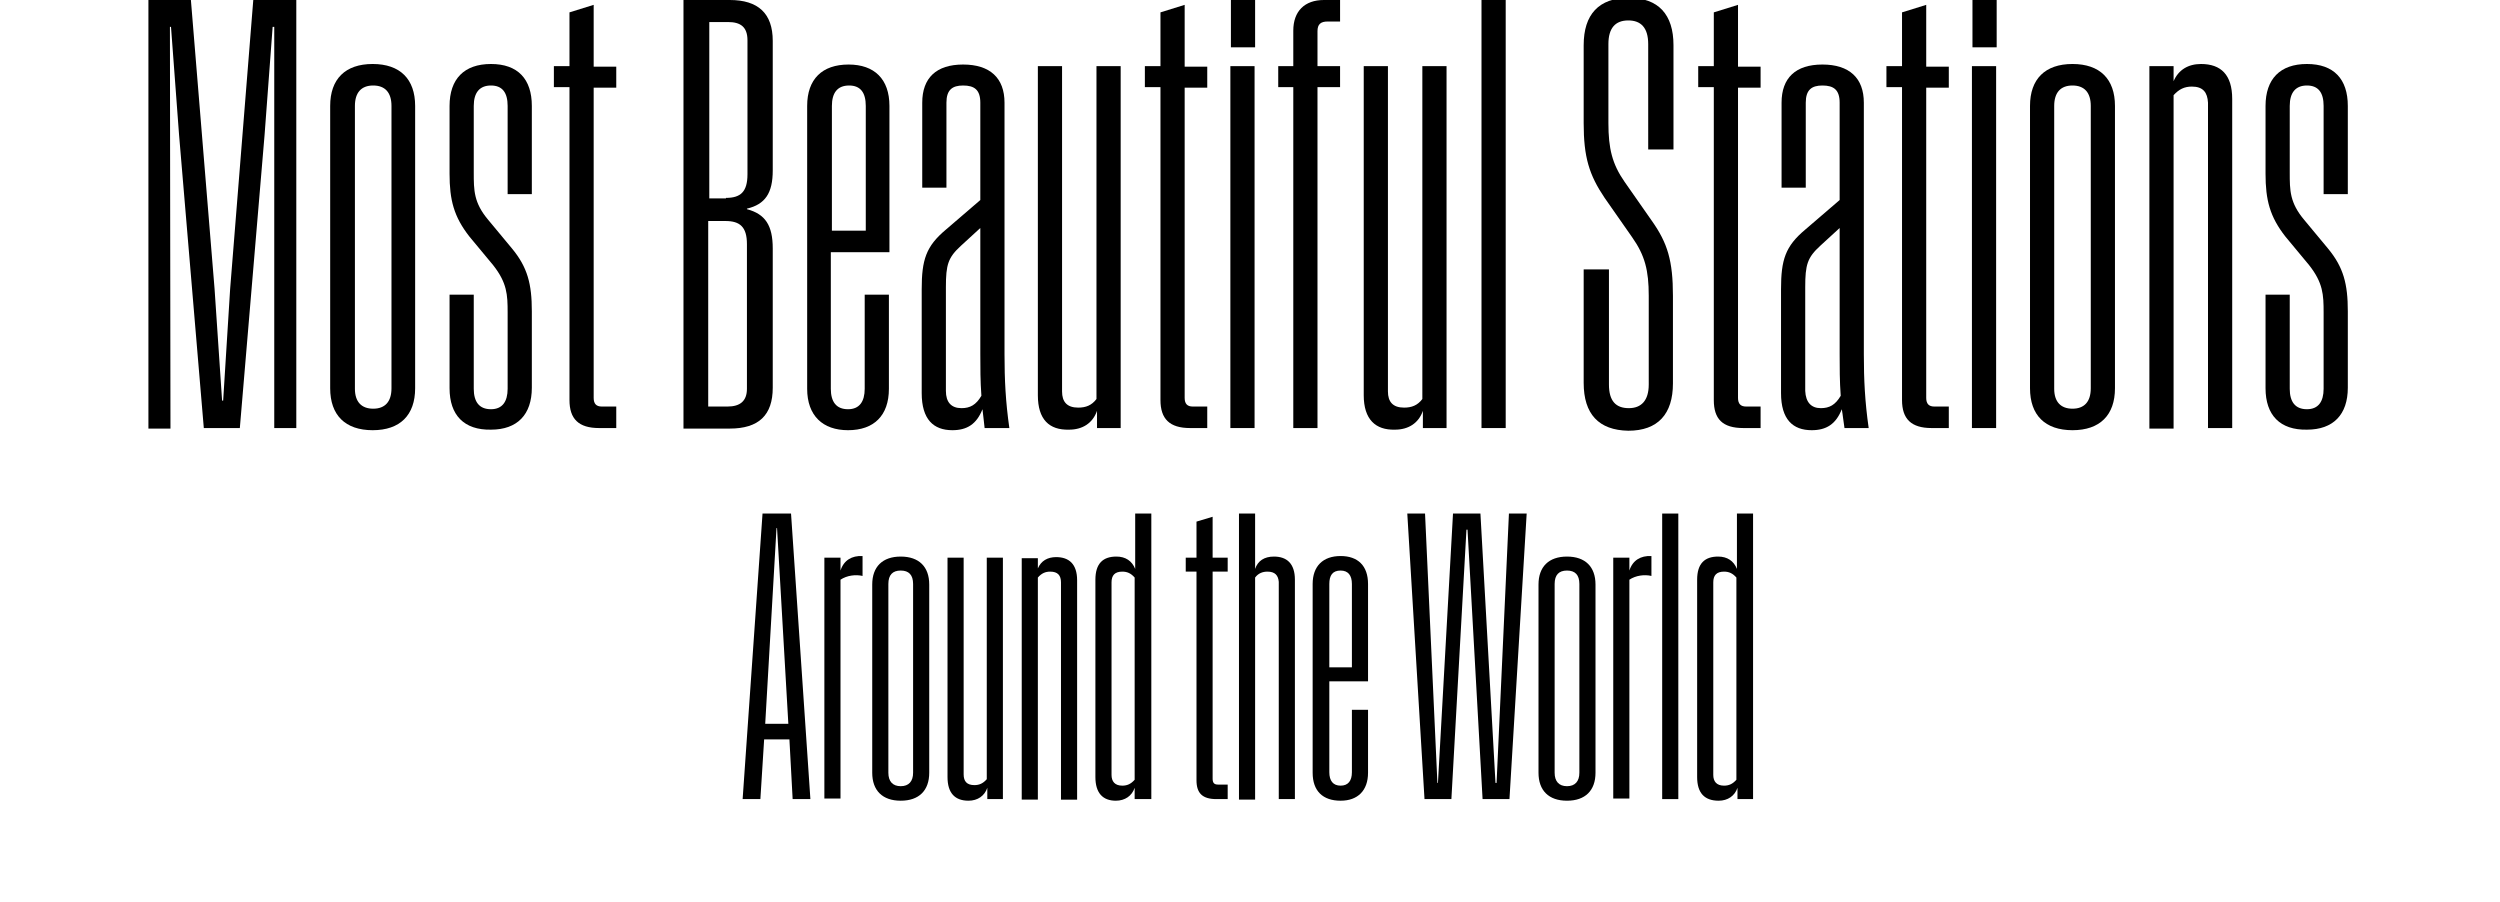
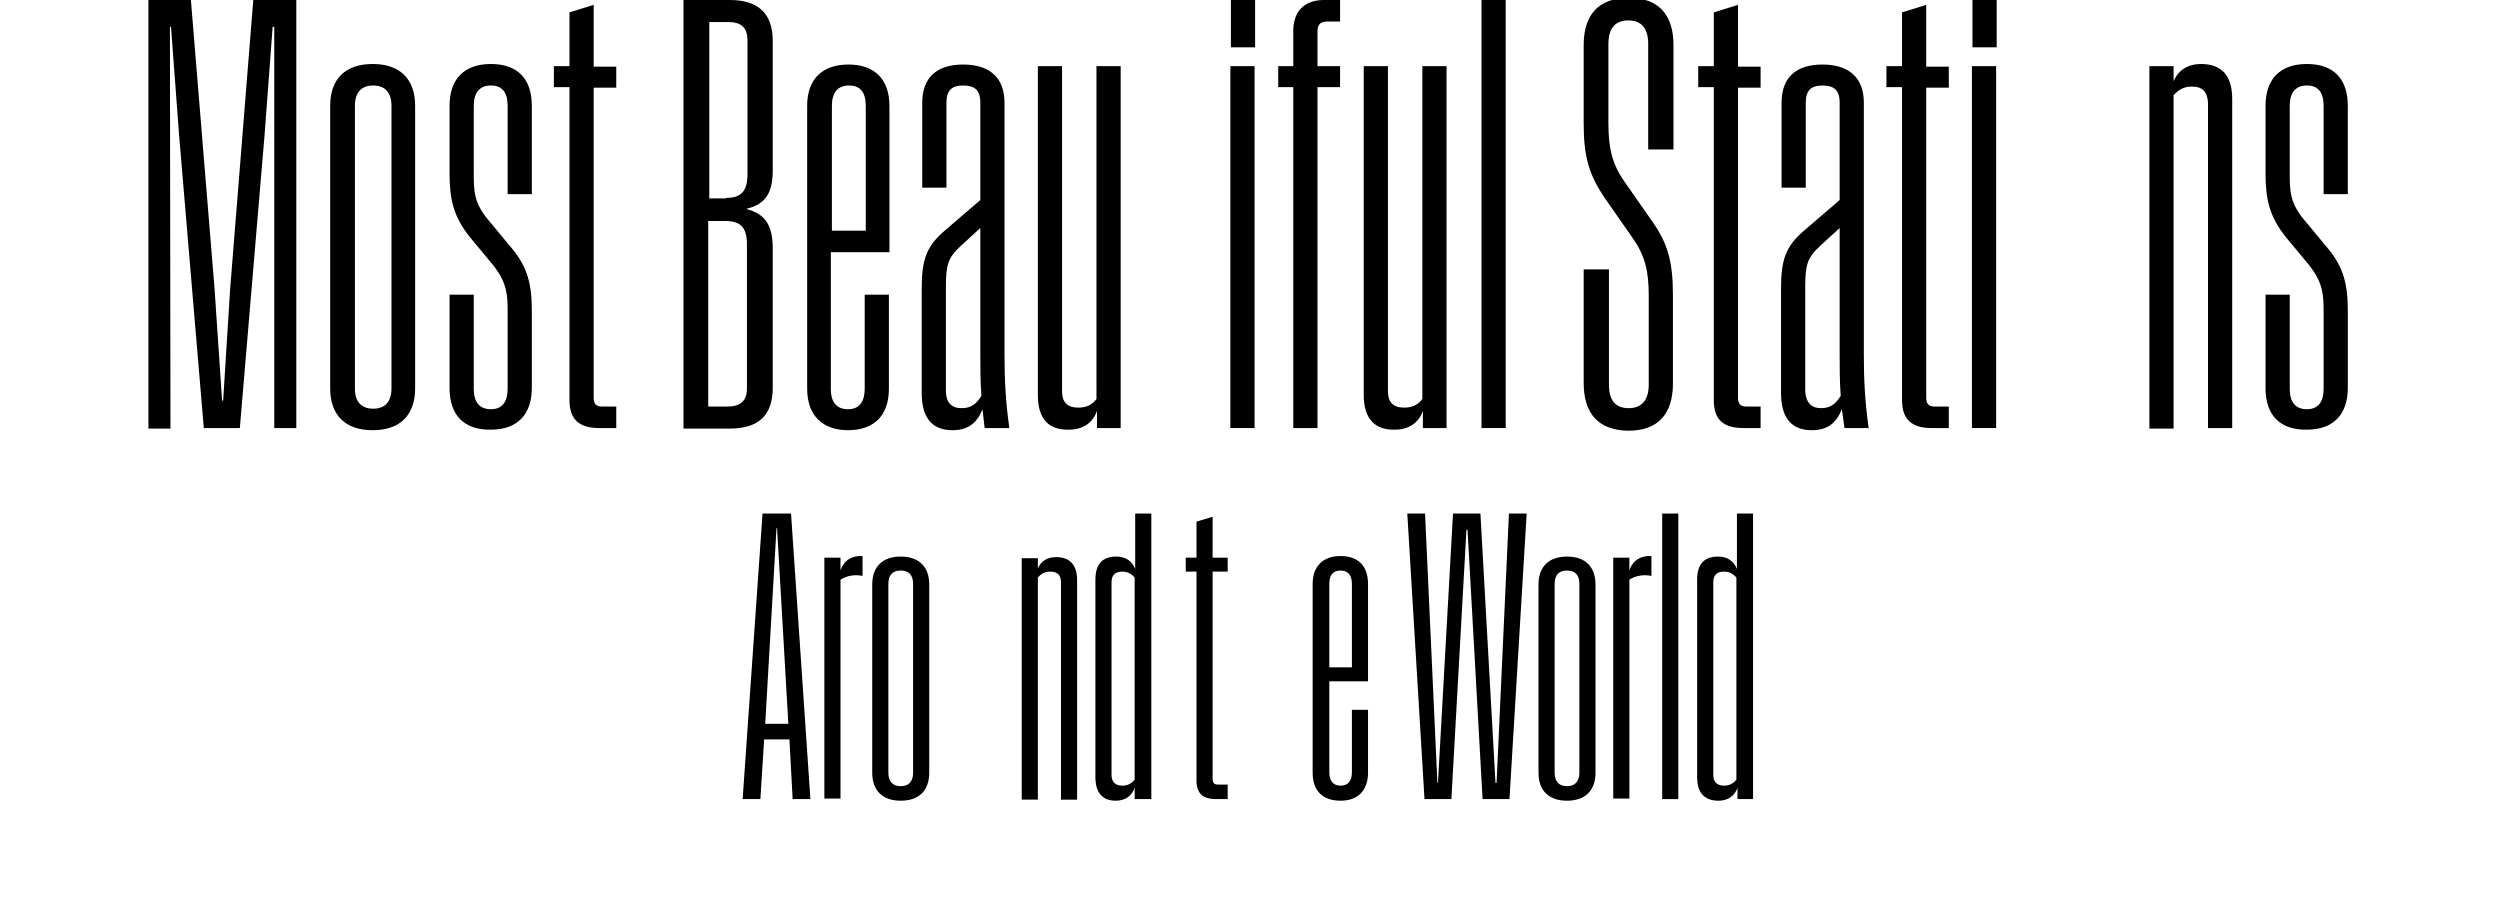
<svg xmlns="http://www.w3.org/2000/svg" xmlns:xlink="http://www.w3.org/1999/xlink" version="1.1" id="레이어_1" x="0px" y="0px" width="464.9px" height="167.7px" viewBox="0 0 464.9 167.7" style="enable-background:new 0 0 464.9 167.7;" xml:space="preserve">
  <style type="text/css">
	.st0{clip-path:url(#SVGID_00000122680476005468337670000000534482248312844420_);}
</style>
  <g>
    <defs>
      <rect id="SVGID_1_" width="464.9" height="167.7" />
    </defs>
    <clipPath id="SVGID_00000033335247296296945150000014128214249910758587_">
      <use xlink:href="#SVGID_1_" style="overflow:visible;" />
    </clipPath>
    <g style="clip-path:url(#SVGID_00000033335247296296945150000014128214249910758587_);">
      <path d="M27.6,0h7.9l4.4,53.7l1.4,20.8h0.2l1.3-20.8L47.1,0h8v79.6h-4.1L51,5h-0.3l-1.5,20.1l-4.6,54.5h-6.7l-4.6-54.5L31.8,5    h-0.2l0.1,74.7h-4.1V0z" />
      <path d="M61.4,72.2V19.7c0-5,2.8-7.8,7.9-7.8s7.9,2.8,7.9,7.8v52.5c0,5-2.8,7.8-7.9,7.8C64.2,80,61.4,77.2,61.4,72.2z M69.4,76    c2.2,0,3.4-1.3,3.4-3.8V19.7c0-2.5-1.2-3.8-3.4-3.8S66,17.2,66,19.7v52.6C66,74.7,67.2,76,69.4,76z" />
      <path d="M83.6,72.2V54.8h4.5v17.5c0,2.4,1,3.8,3.2,3.8c2.1,0,3.1-1.4,3.1-3.8V58.1c0-3.3-0.1-5.5-2.7-8.8L87.3,44    c-2.9-3.7-3.7-6.8-3.7-11.7V19.7c0-5,2.7-7.8,7.7-7.8c5,0,7.6,2.8,7.6,7.8v16.4h-4.5V19.7c0-2.5-1-3.8-3.1-3.8    c-2.1,0-3.2,1.3-3.2,3.8v12.4c0,3.3,0,5.6,2.7,8.8l4.4,5.3c2.9,3.5,3.7,6.6,3.7,11.7v14.2c0,5-2.7,7.8-7.6,7.8    C86.3,80,83.6,77.2,83.6,72.2z" />
      <path d="M105.9,74.4V16.2H103v-3.9h2.9v-10l4.5-1.4v11.5h4.2v3.9h-4.2V74c0,1.1,0.5,1.6,1.5,1.6h2.7v4h-3.2    C107.6,79.6,105.9,77.9,105.9,74.4z" />
      <path d="M127.1,0h8.6c5.3,0,8,2.5,8,7.6v24.1c0,4.2-1.4,6.3-4.8,7.1v0.1c3.4,0.9,4.8,3,4.8,7.3v25.9c0,5.1-2.6,7.6-8,7.6h-8.6V0z     M135,36.8c2.7,0,4-1.1,4-4.4V7.5c0-2.5-1.3-3.4-3.6-3.4h-3.5v32.8H135z M135.3,75.6c2.3,0,3.6-1,3.6-3.3V45.4    c0-3.2-1.3-4.3-4-4.3h-3.2v34.5H135.3z" />
      <path d="M150.1,72.3V19.7c0-5,2.8-7.7,7.7-7.7c4.8,0,7.6,2.7,7.6,7.7v27.2h-10.9v25.4c0,2.4,1,3.8,3.2,3.8c2.1,0,3.1-1.4,3.1-3.8    V54.8h4.5v17.5c0,5-2.8,7.7-7.6,7.7C153,80,150.1,77.3,150.1,72.3z M161,42.9V19.7c0-2.5-1-3.8-3.1-3.8c-2.2,0-3.2,1.4-3.2,3.8    v23.2H161z" />
      <path d="M182.7,76.1c-1.1,2.8-2.9,3.9-5.6,3.9c-3.5,0-5.7-2-5.7-6.9V53.8c0-5.5,0.8-8,4.5-11.1l6.4-5.5V19.1    c0-2.4-1.1-3.2-3.2-3.2c-2,0-3.1,0.8-3.1,3.2v15.8h-4.5V19.1c0-4.6,2.6-7.1,7.6-7.1s7.7,2.5,7.7,7.1v46.8c0,4.7,0.2,8.8,0.9,13.7    h-4.6C183,78.4,182.8,77.2,182.7,76.1z M178.8,75.9c1.6,0,2.7-0.6,3.7-2.3c-0.2-2.7-0.2-5.3-0.2-7.7V42.4l-3.6,3.3    c-2.4,2.2-2.8,3.5-2.8,7.7v19.3C175.9,74.8,176.9,75.9,178.8,75.9z" />
      <path d="M193,73.5V12.3h4.5v60.5c0,1.9,0.9,3,3,3c1.4,0,2.5-0.4,3.4-1.6V12.3h4.5v67.3H204v-3.2c-0.8,2.3-2.7,3.5-5.2,3.5    C195.1,80,193,78,193,73.5z" />
-       <path d="M215.8,74.4V16.2h-2.9v-3.9h2.9v-10l4.5-1.4v11.5h4.2v3.9h-4.2V74c0,1.1,0.5,1.6,1.5,1.6h2.7v4h-3.2    C217.5,79.6,215.8,77.9,215.8,74.4z" />
      <path d="M228.8,12.3h4.5v67.3h-4.5V12.3z M228.9,0h4.5v8.8h-4.5V0z" />
      <path d="M246.2,0h3v4h-2.3c-1.3,0-1.9,0.5-1.9,1.8v6.5h4.2v3.9H245v63.4h-4.5V16.2h-2.8v-3.9h2.8V5.7C240.5,2.1,242.6,0,246.2,0z" />
      <path d="M253.6,73.5V12.3h4.5v60.5c0,1.9,0.9,3,3,3c1.4,0,2.5-0.4,3.4-1.6V12.3h4.5v67.3h-4.4v-3.2c-0.8,2.3-2.7,3.5-5.2,3.5    C255.8,80,253.6,78,253.6,73.5z" />
      <path d="M275.5,0h4.5v79.6h-4.5V0z" />
      <path d="M294.5,71.2V50.1h4.7v21.4c0,3.1,1.3,4.4,3.7,4.4c2.3,0,3.7-1.4,3.7-4.4V55c0-4.7-0.7-7.5-3.1-10.9l-5.1-7.3    c-2.9-4.3-3.9-7.6-3.9-13.9V8.4c0-5.7,2.8-8.8,8.4-8.8c5.5,0,8.3,3.1,8.3,8.8v19.4h-4.7V8.2c0-3.1-1.4-4.4-3.7-4.4    c-2.4,0-3.7,1.4-3.7,4.4v14.7c0,4.7,0.7,7.6,3,10.9l5.1,7.3c2.9,4.1,3.9,7.4,3.9,13.9v16.3c0,5.7-2.8,8.8-8.3,8.8    C297.3,80,294.5,77,294.5,71.2z" />
      <path d="M318.7,74.4V16.2h-2.9v-3.9h2.9v-10l4.5-1.4v11.5h4.2v3.9h-4.2V74c0,1.1,0.5,1.6,1.5,1.6h2.7v4h-3.2    C320.3,79.6,318.7,77.9,318.7,74.4z" />
      <path d="M342.5,76.1c-1.1,2.8-2.9,3.9-5.6,3.9c-3.5,0-5.7-2-5.7-6.9V53.8c0-5.5,0.8-8,4.5-11.1l6.4-5.5V19.1    c0-2.4-1.1-3.2-3.2-3.2c-2,0-3.1,0.8-3.1,3.2v15.8h-4.5V19.1c0-4.6,2.6-7.1,7.6-7.1c5,0,7.7,2.5,7.7,7.1v46.8    c0,4.7,0.2,8.8,0.9,13.7H343C342.8,78.4,342.7,77.2,342.5,76.1z M338.6,75.9c1.6,0,2.7-0.6,3.7-2.3c-0.2-2.7-0.2-5.3-0.2-7.7V42.4    l-3.6,3.3c-2.4,2.2-2.8,3.5-2.8,7.7v19.3C335.8,74.8,336.8,75.9,338.6,75.9z" />
      <path d="M353.7,74.4V16.2h-2.9v-3.9h2.9v-10l4.5-1.4v11.5h4.2v3.9h-4.2V74c0,1.1,0.5,1.6,1.5,1.6h2.7v4h-3.2    C355.4,79.6,353.7,77.9,353.7,74.4z" />
      <path d="M366.7,12.3h4.5v67.3h-4.5V12.3z M366.8,0h4.5v8.8h-4.5V0z" />
-       <path d="M377.5,72.2V19.7c0-5,2.8-7.8,7.9-7.8s7.9,2.8,7.9,7.8v52.5c0,5-2.8,7.8-7.9,7.8C380.3,80,377.5,77.2,377.5,72.2z     M385.4,76c2.2,0,3.4-1.3,3.4-3.8V19.7c0-2.5-1.2-3.8-3.4-3.8s-3.4,1.3-3.4,3.8v52.6C382,74.7,383.2,76,385.4,76z" />
      <path d="M407.6,16.1c-1.4,0-2.4,0.5-3.4,1.6v62h-4.5V12.3h4.5v2.8c0.9-2.1,2.7-3.2,5.1-3.2c3.7,0,5.8,2,5.8,6.5v61.2h-4.5V19.1    C410.5,17.2,409.7,16.1,407.6,16.1z" />
      <path d="M421.3,72.2V54.8h4.5v17.5c0,2.4,1,3.8,3.2,3.8c2.1,0,3.1-1.4,3.1-3.8V58.1c0-3.3-0.1-5.5-2.7-8.8L425,44    c-2.9-3.7-3.7-6.8-3.7-11.7V19.7c0-5,2.7-7.8,7.7-7.8c5,0,7.6,2.8,7.6,7.8v16.4h-4.5V19.7c0-2.5-1-3.8-3.1-3.8    c-2.1,0-3.2,1.3-3.2,3.8v12.4c0,3.3,0,5.6,2.7,8.8l4.4,5.3c2.9,3.5,3.7,6.6,3.7,11.7v14.2c0,5-2.7,7.8-7.6,7.8    C424,80,421.3,77.2,421.3,72.2z" />
    </g>
  </g>
  <g>
    <path d="M141.8,95.5h5.3l3.6,53.1h-3.3l-0.6-11.1h-4.7l-0.7,11.1h-3.3L141.8,95.5z M146.6,134.6l-2.1-36.4h-0.1l-2.1,36.4H146.6z" />
    <path d="M153.4,103.7h2.9v2.4c0.6-1.9,2.1-2.8,4.1-2.7v3.7c-1.3-0.3-2.9-0.1-4.1,0.7v40.7h-3V103.7z" />
    <path d="M162.2,143.7v-35c0-3.3,1.9-5.2,5.3-5.2s5.3,1.9,5.3,5.2v35c0,3.3-1.9,5.2-5.3,5.2C164.1,148.9,162.2,147,162.2,143.7z    M167.5,146.2c1.5,0,2.3-0.9,2.3-2.5v-35.1c0-1.7-0.8-2.5-2.3-2.5s-2.3,0.8-2.3,2.5v35.1C165.2,145.3,166,146.2,167.5,146.2z" />
-     <path d="M176.2,144.5v-40.8h3v40.3c0,1.3,0.6,2,2,2c0.9,0,1.6-0.3,2.3-1.1v-41.2h3v44.9h-2.9v-2.1c-0.5,1.5-1.8,2.4-3.5,2.4   C177.6,148.9,176.2,147.5,176.2,144.5z" />
    <path d="M195.3,106.3c-0.9,0-1.6,0.3-2.3,1.1v41.3h-3v-44.9h3v1.9c0.6-1.4,1.8-2.1,3.4-2.1c2.4,0,3.9,1.3,3.9,4.3v40.8h-3v-40.4   C197.3,107,196.7,106.3,195.3,106.3z" />
    <path d="M203.7,144.5v-36.7c0-3,1.4-4.3,3.9-4.3c1.7,0,2.9,0.8,3.5,2.3V95.5h3v53.1H211v-2.1c-0.5,1.5-1.8,2.4-3.5,2.4   C205.1,148.9,203.7,147.5,203.7,144.5z M208.7,146.1c0.9,0,1.6-0.3,2.3-1.1v-37.6c-0.7-0.8-1.4-1.1-2.3-1.1c-1.4,0-2,0.7-2,2v35.8   C206.7,145.3,207.3,146.1,208.7,146.1z" />
    <path d="M222.5,145.1v-38.8h-2v-2.6h2v-6.7l3-0.9v7.6h2.8v2.6h-2.8v38.5c0,0.8,0.3,1.1,1,1.1h1.8v2.7h-2.1   C223.6,148.6,222.5,147.5,222.5,145.1z" />
-     <path d="M235.7,106.3c-0.9,0-1.7,0.3-2.3,1.1v41.3h-3V95.5h3v10.3c0.5-1.5,1.7-2.3,3.5-2.3c2.4,0,3.9,1.3,3.9,4.3v40.8h-3v-40.4   C237.7,107,237.1,106.3,235.7,106.3z" />
    <path d="M244.1,143.7v-35.1c0-3.3,1.9-5.2,5.2-5.2c3.2,0,5.1,1.8,5.1,5.2v18.1h-7.2v16.9c0,1.6,0.7,2.5,2.1,2.5   c1.4,0,2.1-0.9,2.1-2.5V132h3v11.7c0,3.3-1.9,5.2-5.1,5.2C246,148.9,244.1,147.1,244.1,143.7z M251.4,124.1v-15.5   c0-1.6-0.7-2.5-2.1-2.5c-1.5,0-2.1,0.9-2.1,2.5v15.5H251.4z" />
    <path d="M261.7,95.5h3.3l2.3,50.1h0.1l2.8-50.1h5.1l2.8,50.1h0.2l2.3-50.1h3.3l-3.2,53.1h-5l-2.8-50.1h-0.2l-2.8,50.1h-5   L261.7,95.5z" />
    <path d="M286.1,143.7v-35c0-3.3,1.9-5.2,5.3-5.2s5.3,1.9,5.3,5.2v35c0,3.3-1.9,5.2-5.3,5.2C288,148.9,286.1,147,286.1,143.7z    M291.4,146.2c1.5,0,2.3-0.9,2.3-2.5v-35.1c0-1.7-0.8-2.5-2.3-2.5s-2.3,0.8-2.3,2.5v35.1C289.1,145.3,289.9,146.2,291.4,146.2z" />
    <path d="M300.1,103.7h2.9v2.4c0.6-1.9,2.1-2.8,4.1-2.7v3.7c-1.3-0.3-2.9-0.1-4.1,0.7v40.7h-3V103.7z" />
    <path d="M309.1,95.5h3v53.1h-3V95.5z" />
    <path d="M315.6,144.5v-36.7c0-3,1.4-4.3,3.9-4.3c1.7,0,2.9,0.8,3.5,2.3V95.5h3v53.1h-2.9v-2.1c-0.5,1.5-1.8,2.4-3.5,2.4   C317,148.9,315.6,147.5,315.6,144.5z M320.6,146.1c0.9,0,1.6-0.3,2.3-1.1v-37.6c-0.7-0.8-1.4-1.1-2.3-1.1c-1.4,0-2,0.7-2,2v35.8   C318.6,145.3,319.2,146.1,320.6,146.1z" />
  </g>
  <g>
</g>
  <g>
</g>
  <g>
</g>
  <g>
</g>
  <g>
</g>
  <g>
</g>
</svg>